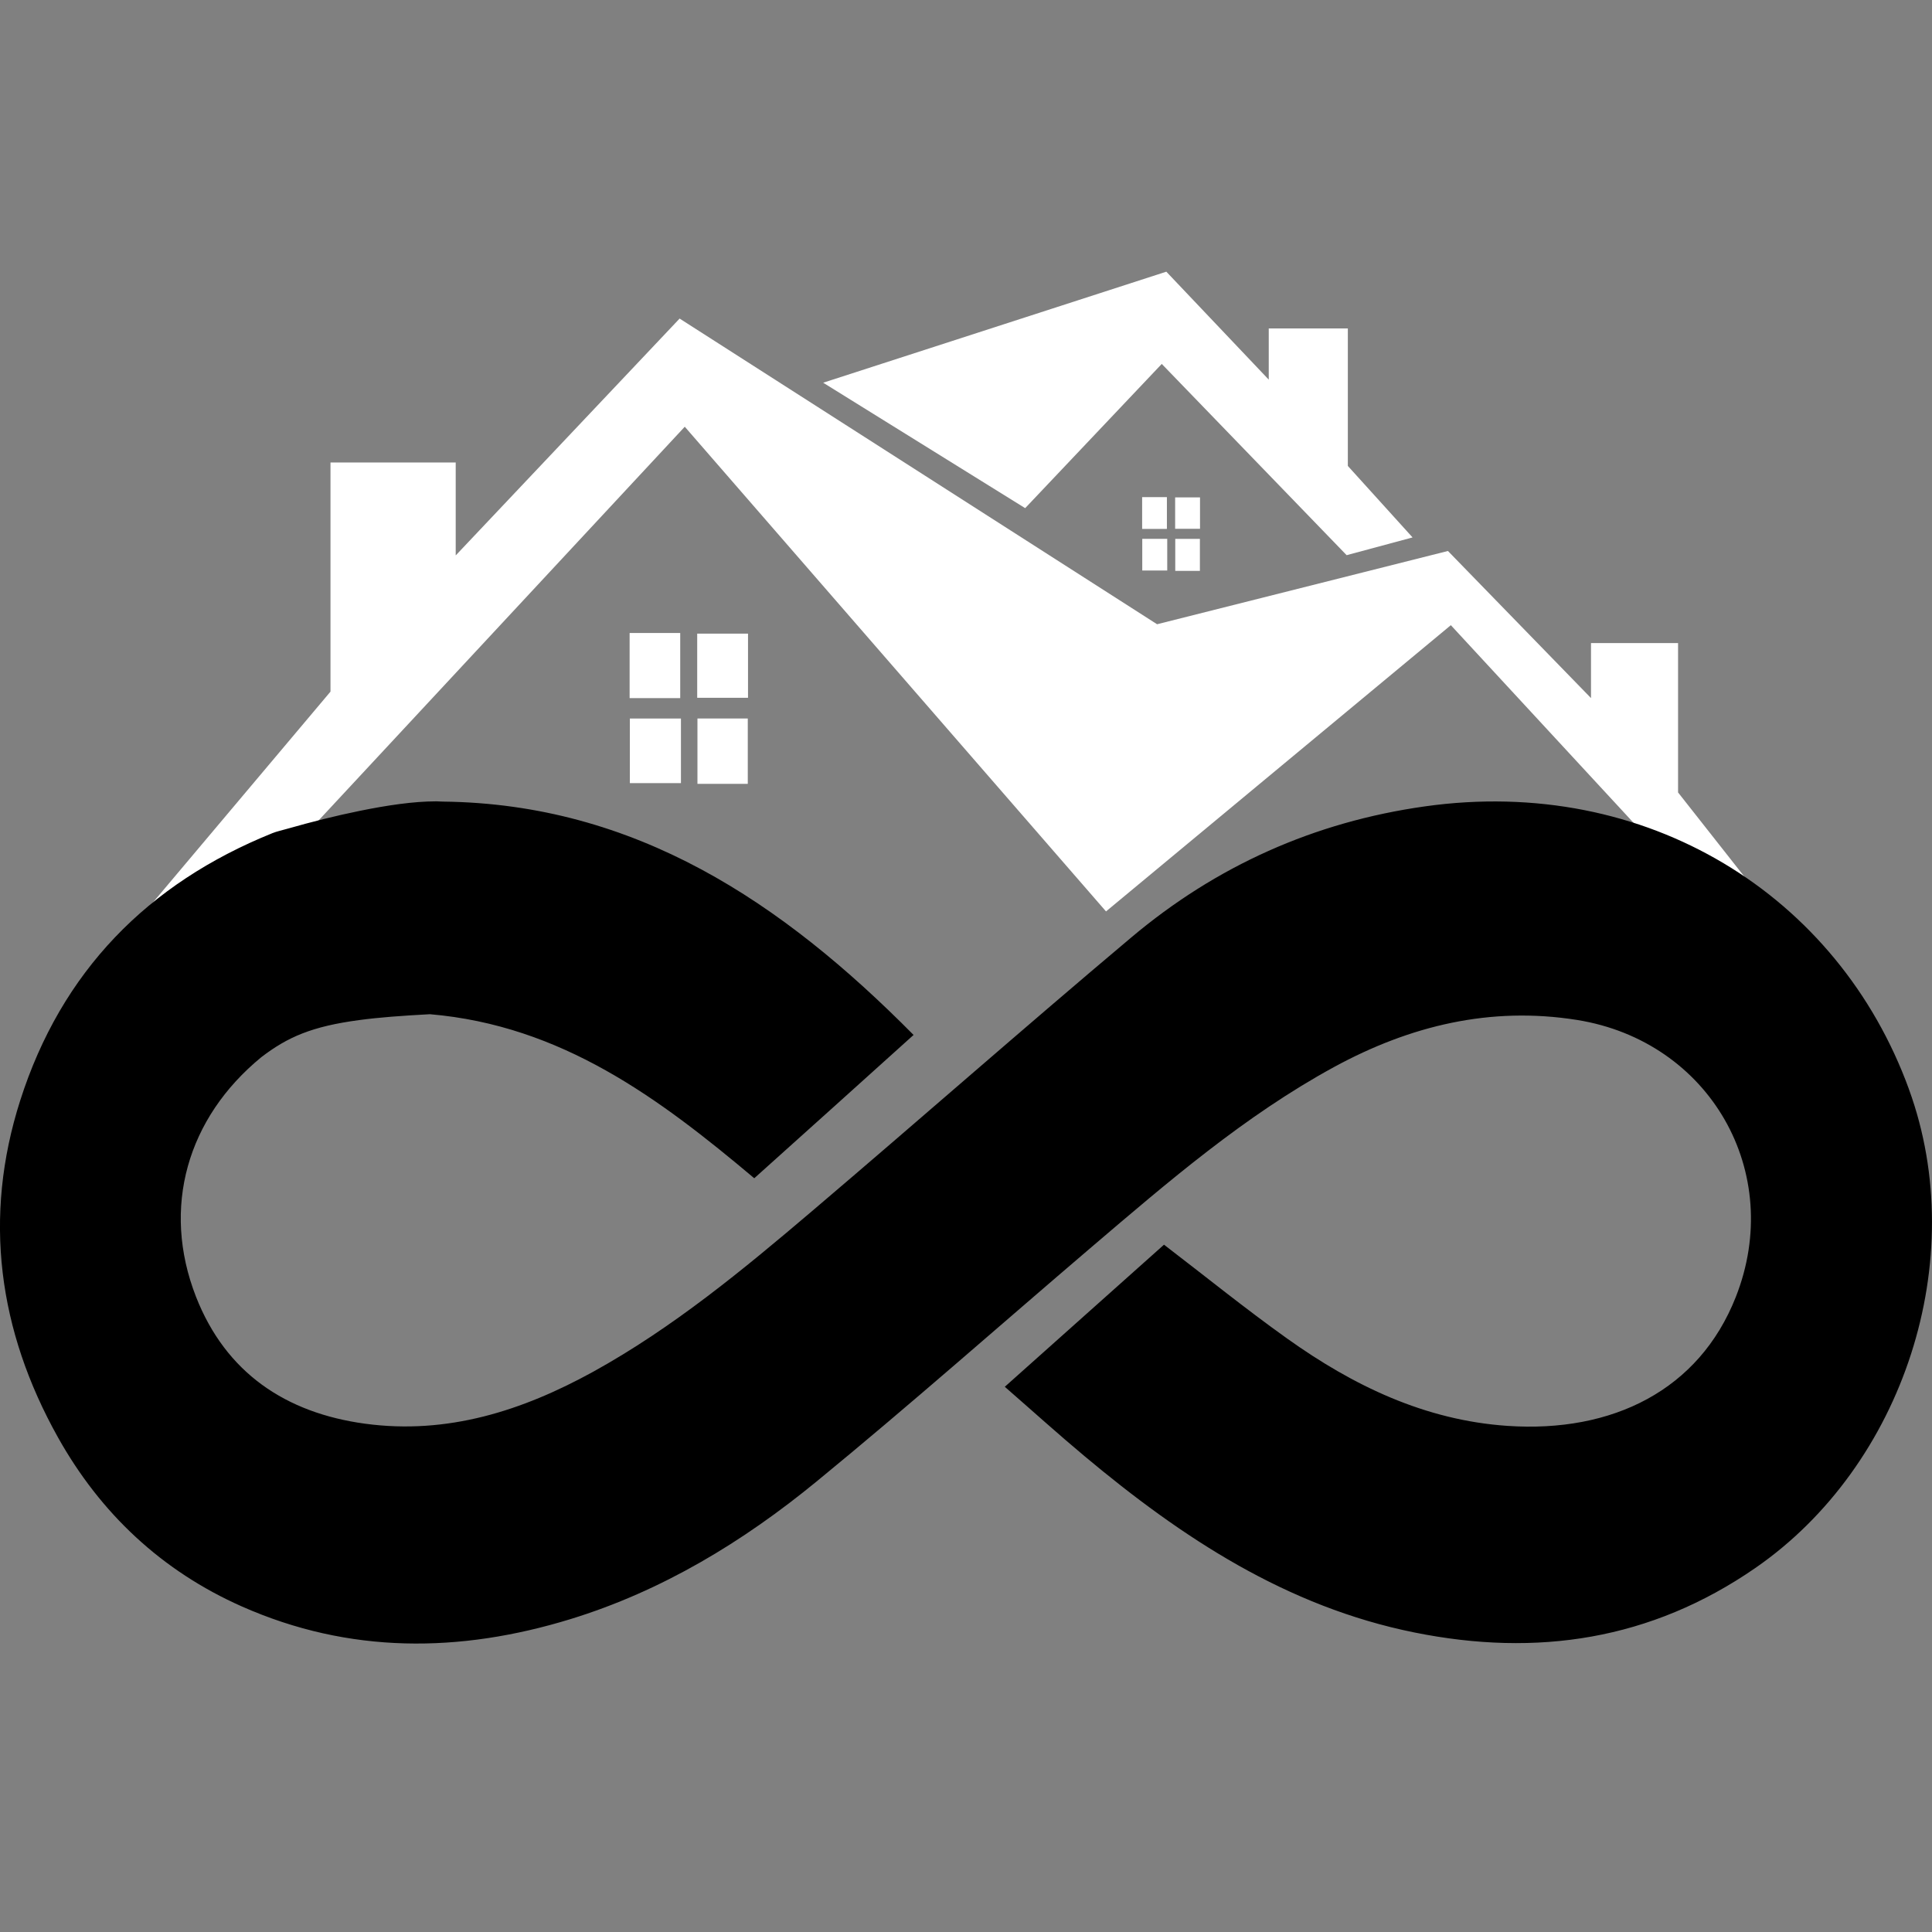
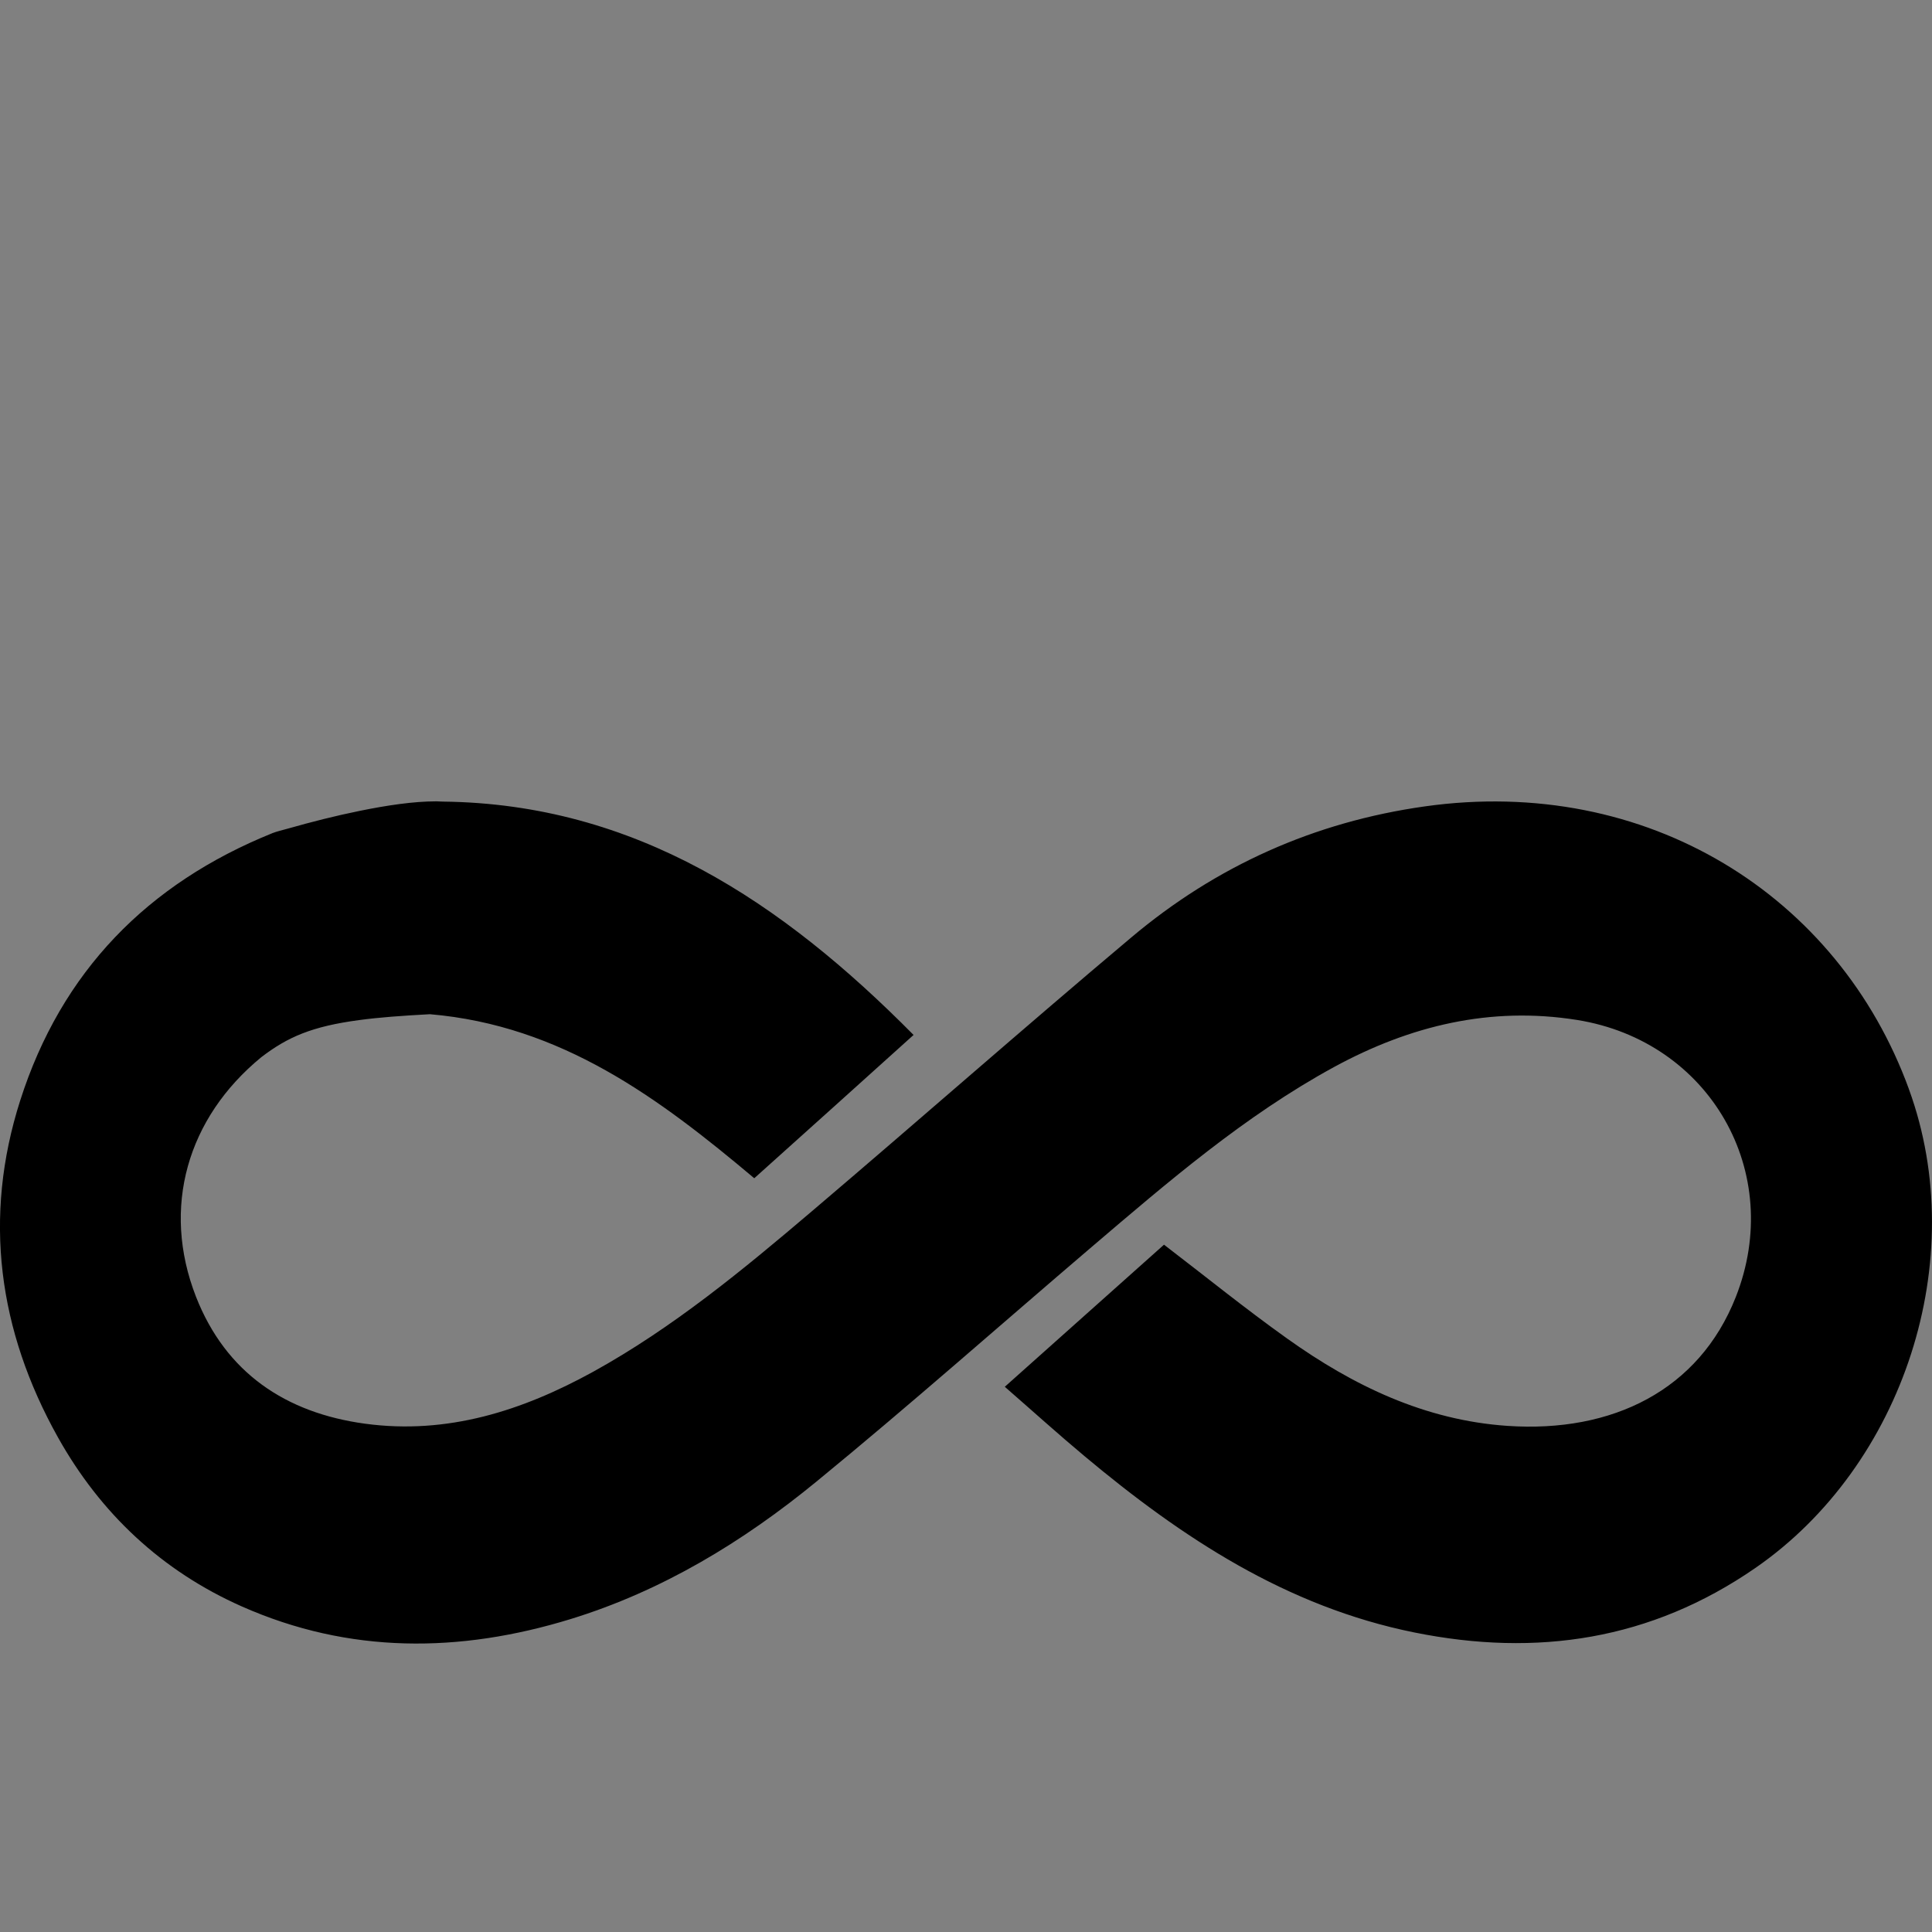
<svg xmlns="http://www.w3.org/2000/svg" width="64" height="64" fill="none">
  <rect width="100%" height="100%" fill="#808080" stroke="none" />
-   <path fill="#fff" d="m38.484 12.055 6.125 6.336 2.184-.588-2.144-2.368V10.88h-2.62v1.696L38.636 9l-11.367 3.678 6.691 4.155 4.525-4.778Z" style="fill:#fff;fill-opacity:1" />
-   <path fill="#fff" d="M55.588 26.252v-4.95h-2.884v1.823l-4.739-4.873-9.635 2.427-15.817-10.126-7.417 7.846V15.32h-4.148v7.591l-7.908 9.39 3.598-.913 16.046-17.252 13.954 16.056 11.423-9.482 9.64 10.428 4.678 3.738-6.79-8.624Z" style="fill:#fff;fill-opacity:1" />
-   <path fill="#fff" d="M38.928 17.517v-1.04h.824v1.04h-.824Zm.82 1.394h-.816v-1.06h.816v1.06Zm-1.093-1.39h-.82v-1.053h.82v1.053Zm.011.33v1.048h-.827V17.85h.827Zm-15.57 5.263V20.99h1.683v2.125h-1.683Zm1.675 2.852h-1.667v-2.165h1.667v2.165Zm-2.238-2.84h-1.676v-2.157h1.676v2.157Zm.024.675v2.141h-1.692v-2.14h1.692Z" style="fill:#fff;fill-opacity:1" />
  <path fill="#0BA5EC" d="M63.236 36.08c-2.338-6.424-8.677-10.404-16.039-9.367-3.661.516-6.906 1.97-9.723 4.342-3.554 2.99-7.04 6.061-10.578 9.068-2.286 1.943-4.604 3.858-7.243 5.316-2.35 1.294-4.833 2.093-7.56 1.723-2.63-.357-4.615-1.688-5.602-4.21-1.149-2.948-.289-5.92 2.167-7.933.868-.664 1.673-1.02 3.245-1.228.634-.087 1.395-.143 2.338-.194 4.362.373 7.591 2.78 10.745 5.434 1.783-1.601 3.53-3.17 5.277-4.747-4.354-4.401-9.22-7.659-15.594-7.73-.064 0-.135-.008-.202-.008h-.036c-.725 0-1.609.13-2.524.317-.788.16-1.6.366-2.365.584-.226.064-.377.096-.515.151C4.89 29.267 2.034 32.183.67 36.453c-1.24 3.88-.725 7.627 1.248 11.158 1.41 2.523 3.443 4.43 6.094 5.605 3.561 1.577 7.21 1.545 10.88.421 3.038-.933 5.72-2.562 8.157-4.56 3.083-2.526 6.07-5.172 9.1-7.758 2.549-2.173 5.088-4.362 8.048-5.975 2.512-1.366 5.174-2.014 8.043-1.557 4.398.703 6.894 5.046 5.258 9.184-1.213 3.071-4.074 4.501-7.564 4.263-2.734-.187-5.107-1.331-7.294-2.892-1.383-.985-2.706-2.058-4.081-3.11-1.716 1.529-3.46 3.086-5.274 4.707.916.798 1.764 1.565 2.639 2.296 3.237 2.709 6.7 4.99 10.931 5.843 4.058.819 7.837.25 11.288-2.133 4.925-3.4 7.144-10.229 5.096-15.854l-.005-.012Z" style="fill:#0ba5ec;fill:color(display-p3 .044 .646 .925);fill-opacity:1" />
</svg>